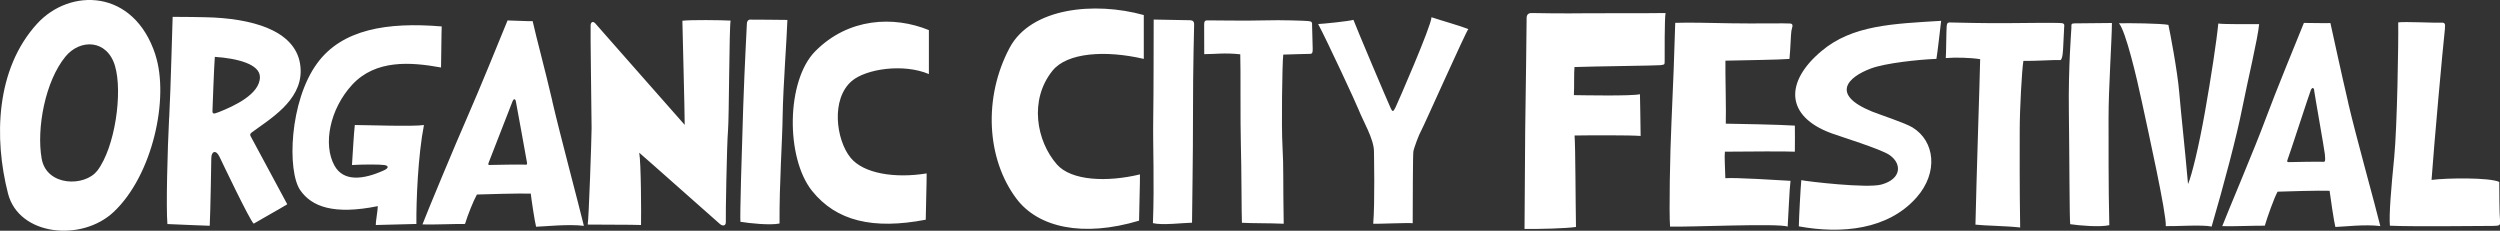
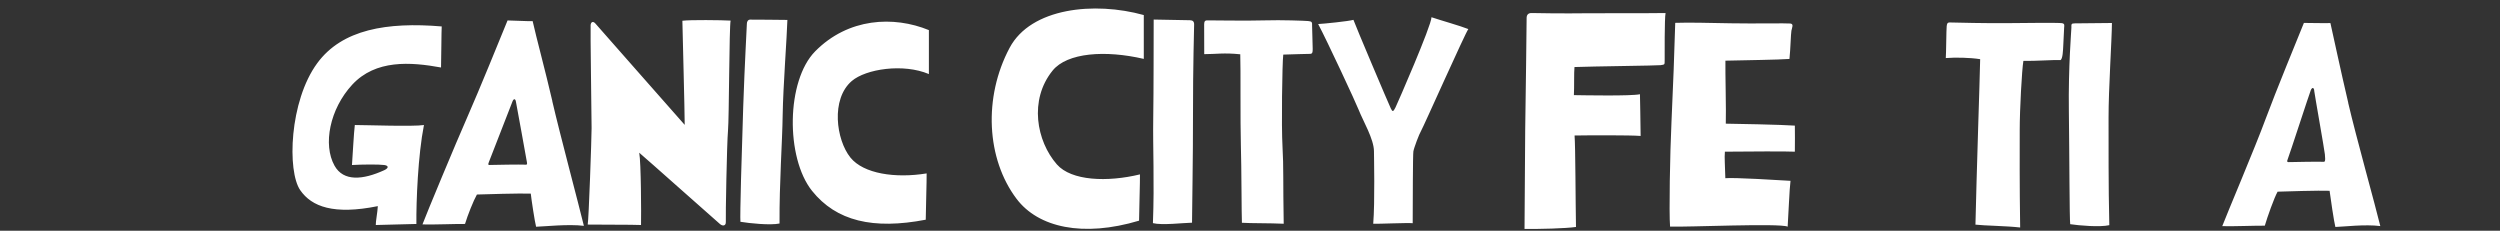
<svg xmlns="http://www.w3.org/2000/svg" id="b" data-name="レイヤー 2" viewBox="0 0 333.76 30.8">
  <rect x="0" y="0" width="333.76" height="30.8" fill="#333333" stroke="none" />
  <defs>
    <style>.d{fill:#fff;stroke-width:0}</style>
  </defs>
  <g id="c" data-name="OL">
-     <path class="d" d="M12.98 22.79c-1.63 2.15-6.77 2.13-7.42-1.62-.7-4 .46-10.32 3.19-13.63 1.97-2.38 5.55-2.28 6.6 1.25s.02 10.87-2.36 14zm7.77-15.48C17.86-1.54 9.33-1.62 4.96 3.16-.61 9.25-.81 18.5 1.07 25.84c1.45 5.64 9.81 6.48 14.09 2.47 5.22-4.89 7.47-15.22 5.58-21zm1.84 8.38c.22-4.22.39-11.9.46-13.44.43-.02 4.68.04 5.5.09 6.09.32 11.49 2.16 11.59 7.05.09 4.12-4.24 6.58-6.46 8.24-.17.13-.39.26-.2.59s4.09 7.61 4.87 9.05c-.72.46-3.85 2.2-4.48 2.59-.52-.43-4.3-8.38-4.57-8.94-.48-.99-1.09-.71-1.09.2 0 .43-.12 7.34-.21 9.02 0 0-4.67-.17-5.65-.23-.19-2.2.01-9.98.23-14.2zm6.09-8.09c-.11 1.37-.29 6.58-.31 7.05-.03.55.05.63.83.32 2.06-.81 5.5-2.4 5.5-4.68 0-1.74-3.05-2.5-6.02-2.7z" />
    <path class="d" d="M58.88 8.99c.04-1.57.05-4.76.09-5.46-7.3-.61-13.3.38-16.62 4.91-3.72 5.07-4.03 14.43-2.26 16.96 1.52 2.19 4.46 3.31 10.35 2.12-.03.75-.3 2.14-.27 2.52.96 0 4.38-.14 5.42-.14-.03-3.02.21-9.16 1.01-13.21-1.4.23-7.78 0-9.23 0-.12.84-.32 4.58-.38 5.34 1.31-.08 3.61-.1 4.31 0 .6.08.62.41-.02.7-2.81 1.28-5.42 1.54-6.62-.61-1.57-2.81-.64-7.56 2.36-10.81 3.13-3.38 7.79-3.04 11.86-2.3zm14.85 4.51c1.04 4.49 3.56 13.89 4.22 16.65-2.06-.26-5.28.09-6.38.12-.17-.61-.63-3.66-.71-4.42-1.3-.06-6.38.09-7.19.12-.46.81-1.24 2.77-1.59 3.93-.81-.03-4.67.12-5.68.06.52-1.39 4.42-10.77 6.02-14.4 1.59-3.62 4.31-10.3 5.34-12.83.7 0 2.59.12 3.35.09.48 2.16 1.7 6.66 2.63 10.68zm-4.85.08c-.07-.41-.29-.46-.46-.04-.29.71-2.84 7.29-3.15 8.09-.14.37-.14.43.33.39.3-.02 4.07-.07 4.35-.04.4.03.45.02.4-.3-.13-.86-1.35-7.38-1.47-8.09zm16.7 16.46c.03-1.48.01-8.29-.24-9.65 1.76 1.51 7.28 6.45 10.78 9.52.34.3.81.28.78-.3-.04-.58.14-10.59.29-12.16s.16-14 .35-14.7c-1.22-.07-5.4-.12-6.44.02.03 1.68.31 12.02.31 13.9-3.28-3.73-10.1-11.44-11.94-13.55-.26-.29-.57-.25-.62.22s.13 12.46.13 13.76-.38 12.27-.52 12.88c1.62.03 5.89 0 7.14.06zm19.54-27.38c-.7-.02-4.72-.04-4.98-.04s-.43.24-.43.54-.29 5.23-.49 11.17c-.2 5.94-.45 14.58-.37 15.28 1.19.2 3.97.49 5.22.23-.03-5.54.37-10.78.42-14.52.06-3.74.57-10.46.63-12.66zm18.89 7.22V4.02c-4.71-1.93-10.77-1.64-15.18 2.83-3.87 3.92-3.96 14.2-.42 18.63 3.24 4.04 8.15 5.2 15.18 3.85 0-1.01.14-5.34.12-6.18-4.18.68-8.42.05-10.17-2.11-1.92-2.38-2.64-7.82.18-10.23 1.87-1.6 6.86-2.38 10.3-.92zm30.01-7.27c.7 0 4.59.08 4.85.09.37.01.56.17.55.58 0 .3-.16 5.84-.15 11.79.01 5.95-.13 13.17-.13 14.66-1.17.02-3.99.37-5.22.06.21-5.53-.02-10.17.04-13.91s.05-11.08.06-13.28zm-1.32 5.26V2.01c-6.58-1.83-15.06-.98-17.91 4.37-3.53 6.62-3.1 14.84.93 20.17 2.89 3.82 8.84 5.16 16.35 2.91 0-1.01.14-5.34.12-6.18-4.36 1.06-9.16.87-11.09-1.33-2.72-3.1-3.75-8.61-.57-12.53 1.95-2.4 7.04-2.75 12.16-1.56zm12.88-.61c.07 1.77-.01 9.02.08 12.06.09 3.04.09 9.52.14 10.42 1.17.08 3.74.04 5.58.13-.1-5.62 0-7.57-.16-10.29-.16-2.72-.04-11.12.1-12.29 1.59-.06 2.97-.08 3.22-.09.6-.01.71.06.71-.69 0-.83-.09-2.73-.08-3.03.02-.53-.02-.62-.52-.67-.44-.04-3.6-.16-5.74-.09-2.15.07-7.29 0-7.7 0s-.43.18-.45.53.03 3.5.01 3.98c1.61 0 2.59-.21 4.82.02zm17.75 22.61c.54.04 4.7-.15 5.27-.07.01-2.77.02-9.12.09-9.58s.77-2.33 1.05-2.79 5.92-13.12 6.29-13.55c-1.04-.42-3.75-1.18-4.92-1.58 0 1.11-4.57 11.57-4.81 12.05-.3.61-.4.59-.62.13-.3-.62-4.8-11.24-4.99-11.83-.65.19-4 .53-4.71.56 1.19 2.23 5.07 10.57 5.42 11.48.55 1.41 2.03 3.89 2.03 5.51 0 .62.14 6.77-.1 9.68zm130.16-16.15c1.04 4.49 3.63 13.71 4.29 16.46-2.06-.26-4.9.09-6 .12-.17-.61-.68-4.07-.77-4.83-1.3-.06-6.13.09-6.94.12-.46.81-1.37 3.38-1.71 4.54-.81-.03-4.67.12-5.68.06.52-1.39 4.44-10.63 5.8-14.34 1.31-3.55 4.35-10.93 5.1-12.79.7 0 2.78.05 3.54.02.38 1.68 1.33 6.15 2.38 10.64zm-4.53-1.64c-.05-.41-.28-.46-.46-.04s-2.88 8.74-3.08 9.21c-.15.36-.08.42.33.39.3-.02 4.07-.07 4.35-.04s.38.02.28-1c-.07-.67-1.36-7.93-1.43-8.51zm-27.02-9.01c-.7 0-4.72.05-4.98.05-.45 0-.43.13-.42.55 0 .3-.42 5.21-.34 11.16.08 6.13.08 14.41.18 15.1 1.19.18 3.98.42 5.22.13-.13-5.54-.09-10.61-.1-14.35-.01-3.74.44-10.45.45-12.65zM264.36 7.9c-.03 1.77-.17 5.83-.26 8.87-.09 3.04-.37 12.32-.37 13.22 1.16.14 4.15.17 5.97.38-.09-5.77-.06-10.29-.06-13.02s.29-8.06.49-9.22c1.59.03 4.12-.16 4.97-.11.28-.22.32-1.19.36-2.05s.1-1.98.11-2.27c.01-.27.13-.54-.3-.61s-5.09-.03-7.37 0c-2.15.03-7.12-.07-7.53-.09s-.43.15-.48.5-.07 3.77-.12 4.25c1.28-.1 3.19-.07 4.59.15zm-59.85-6.16c-.44-.02-.72.2-.7.72s-.14 10.76-.19 14.89c-.04 4.13-.09 11.62-.09 13.21 1.97.03 5.51-.06 6.87-.26-.06-3.07-.07-10.79-.19-12.21 1.74-.03 7.48-.06 8.82.06-.03-1.88-.06-4.73-.09-5.57-1.16.26-7.51.14-8.82.12.06-1.04 0-3.03.08-3.75 2.32-.09 11.17-.19 11.49-.25.56-.1.55-.02.55-.67 0-.41-.03-5.65.12-6.29-3.46.05-7.86 0-10.44.03-2.85.04-6.76 0-7.42-.03zm19.14 1.32c-.09 3.33-.3 8.96-.5 13.22s-.34 12.11-.19 13.97c2.29.09 14.66-.48 15.7.01.12-1.77.23-4.96.38-6.12-1.51-.09-7.51-.46-8.7-.35-.03-1.59-.14-2.73-.06-3.54 3.1-.03 8.29-.06 9.34 0 0-.93.03-2.75 0-3.48-1.57-.12-8.32-.26-9.22-.26.06-1.68-.08-6.93-.05-8.41 2.7-.06 7.08-.12 8.55-.23.14-1.33.18-3.33.26-3.77.08-.42.35-.9-.14-.96s-4.81.03-7.95-.03-5.57-.12-7.42-.06z" />
-     <path class="d" d="M258.52 7.85c.12-.58.56-4.51.63-5.07-6.46.4-11.85.56-15.98 4.04-4.94 4.15-4.79 8.71 1.3 10.96 1.16.43 6.62 2.11 7.78 2.91 1.7 1.17 1.62 3.22-1.09 3.95-1.9.52-9.85-.41-10.68-.59-.1 1.05-.31 5-.33 6.17 5.77 1.05 11.91.44 15.71-3.85 2.96-3.35 2.45-7.54-.54-9.36-.96-.59-4.44-1.73-5.4-2.12-5.59-2.28-3.23-4.6-.14-5.75 1.94-.72 6.35-1.19 8.73-1.28zm67.88-4.14c.04-.34.1-.73-.45-.68s-4.97-.17-5.78-.04c.05 2.52-.14 13.97-.53 17.97-.43 4.34-.7 7.62-.58 9.17 2.76.15 13.06.02 13.75.03.93 0 1.01-.11.96-.64-.1-.98-.11-4.32-.11-5.23-1.29-.61-6.99-.54-9.04-.27.35-4.85 1.45-17.11 1.8-20.31zm-24.79-.49c-.65 0-4.85.04-5.46-.08-.2 2.18-.97 7.24-1.78 11.81s-1.74 8.41-2.26 9.63c-.44-5.06-.93-9.3-1.17-12.21s-1.25-8.16-1.45-9.05c-.97-.2-5.43-.25-6.6-.21.89 1.01 2.35 7.12 3.11 10.72.77 3.6 3.27 14.82 3.14 16.36 1.29.04 4.94-.22 6.12.06 1.62-5.54 3.36-12.09 4.08-15.77.73-3.68 2.1-9.38 2.26-11.24z" />
  </g>
</svg>